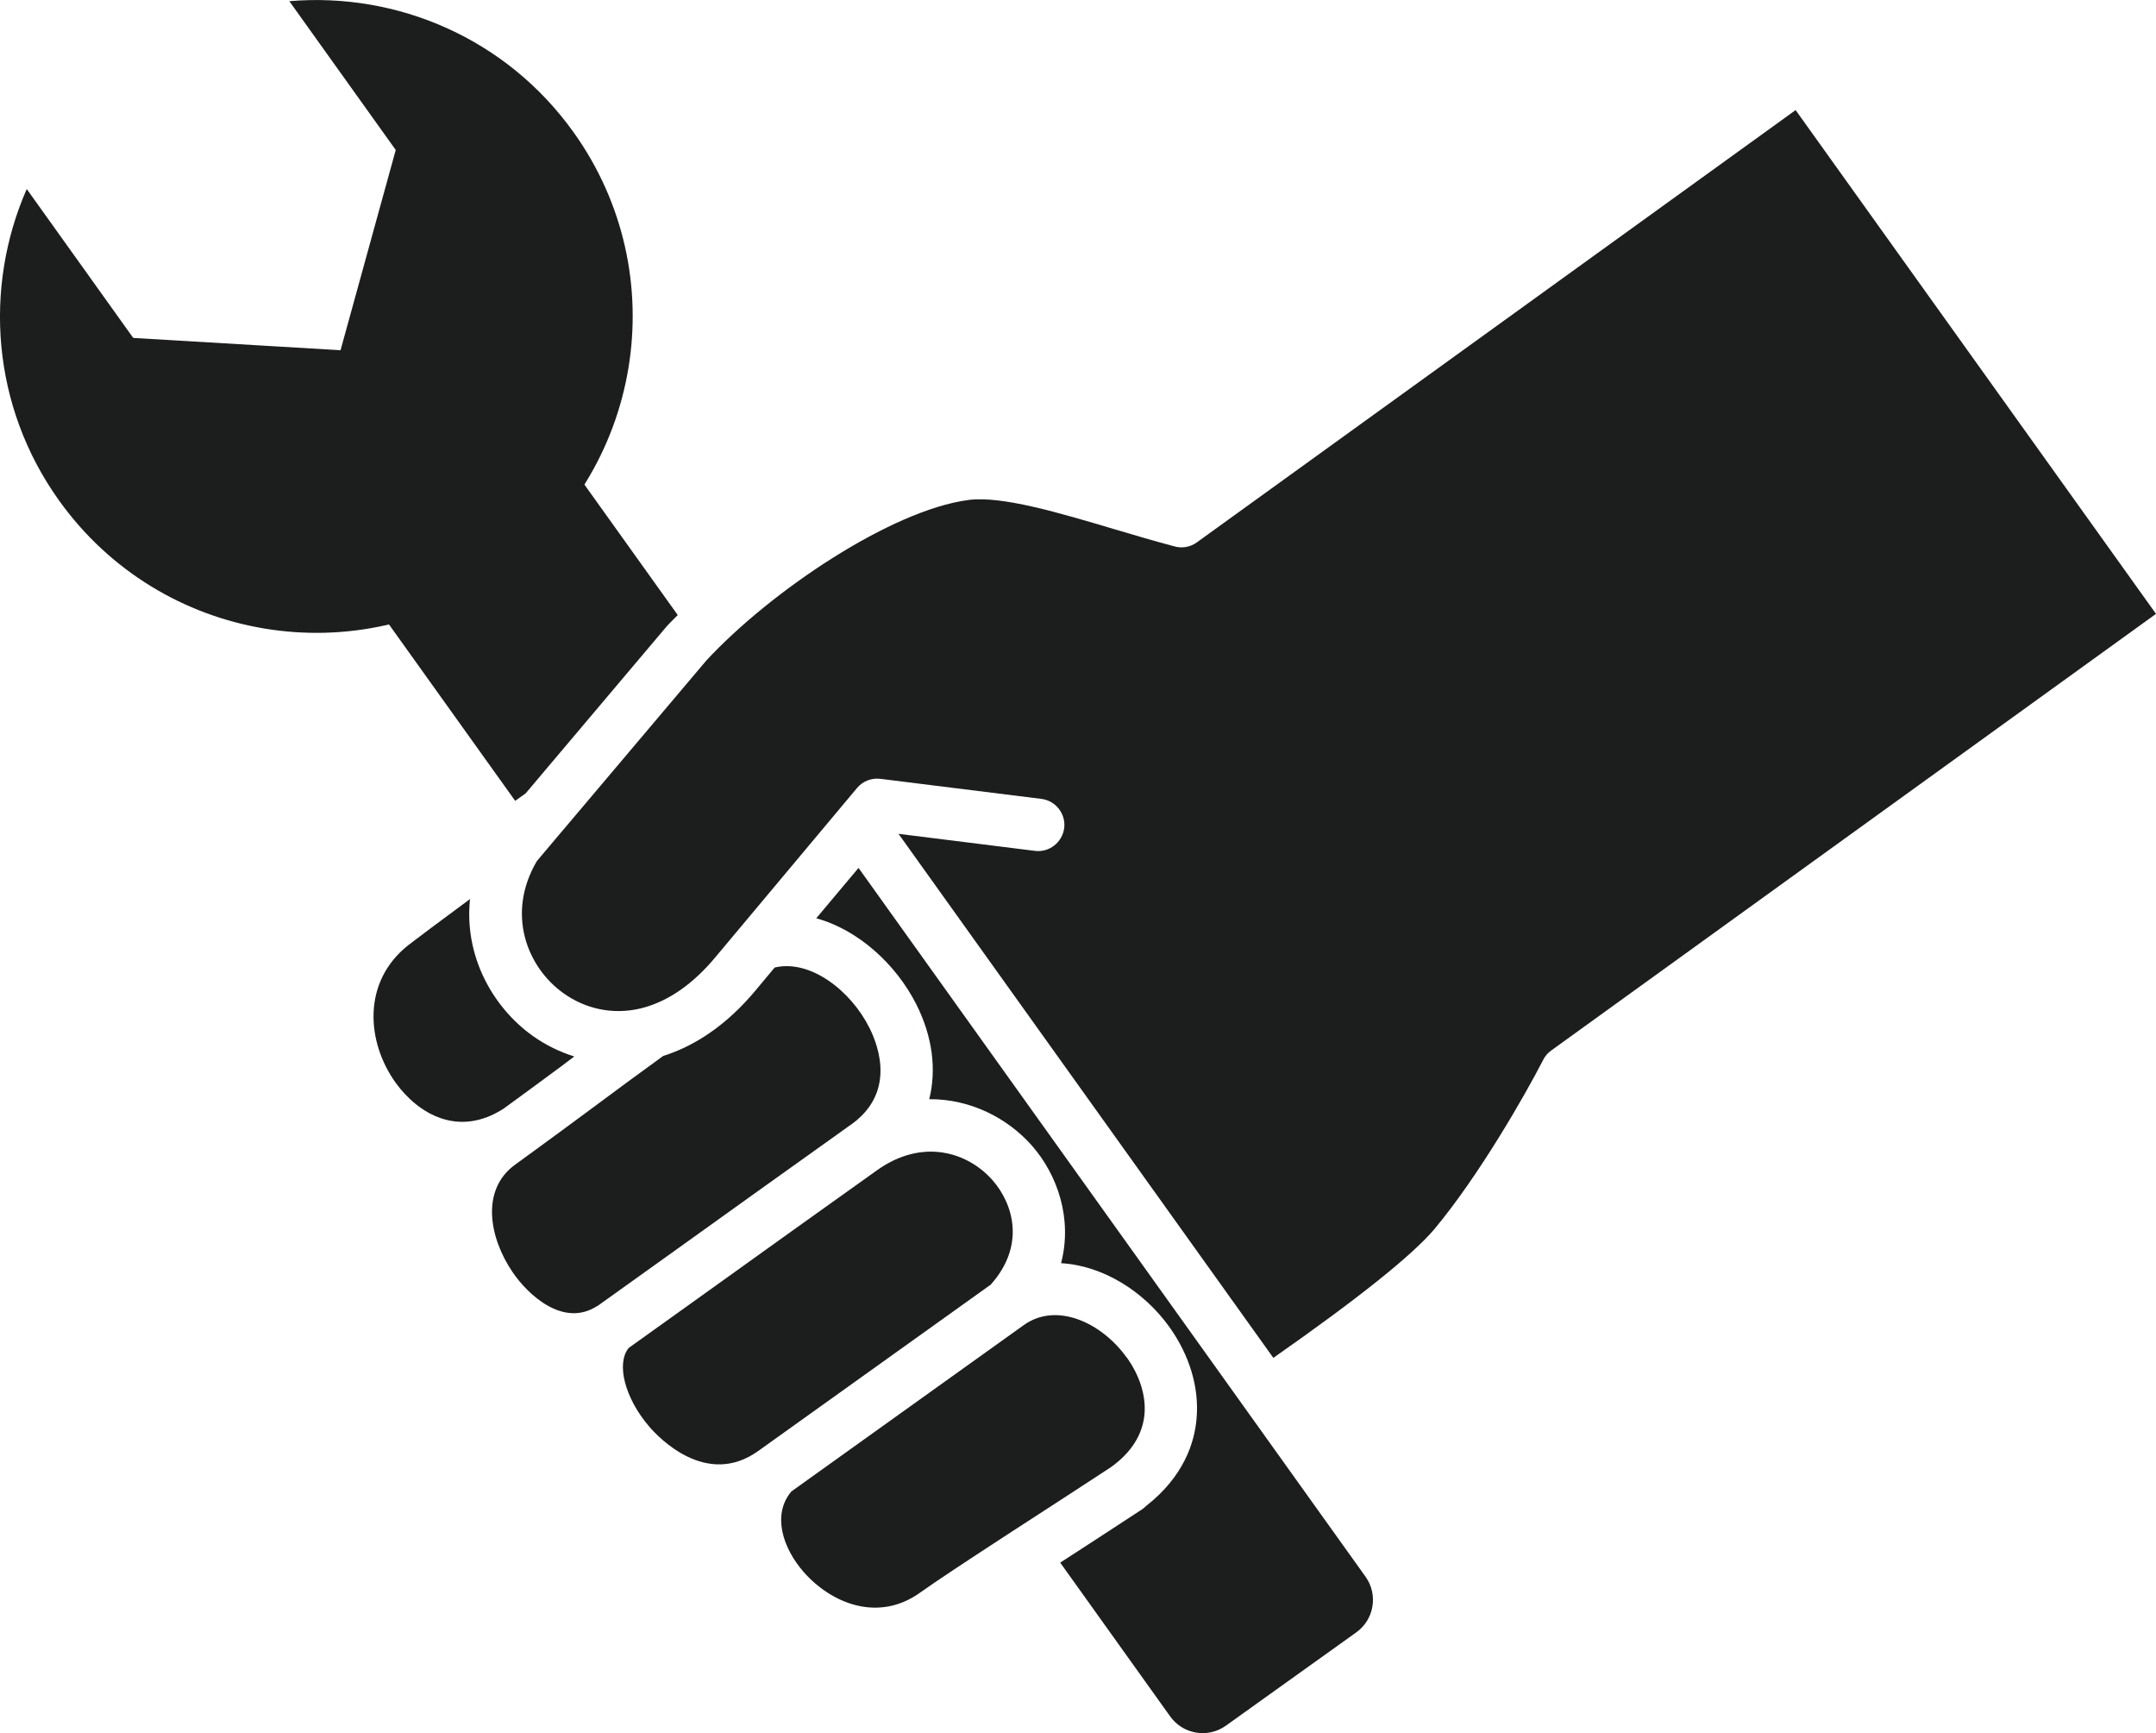
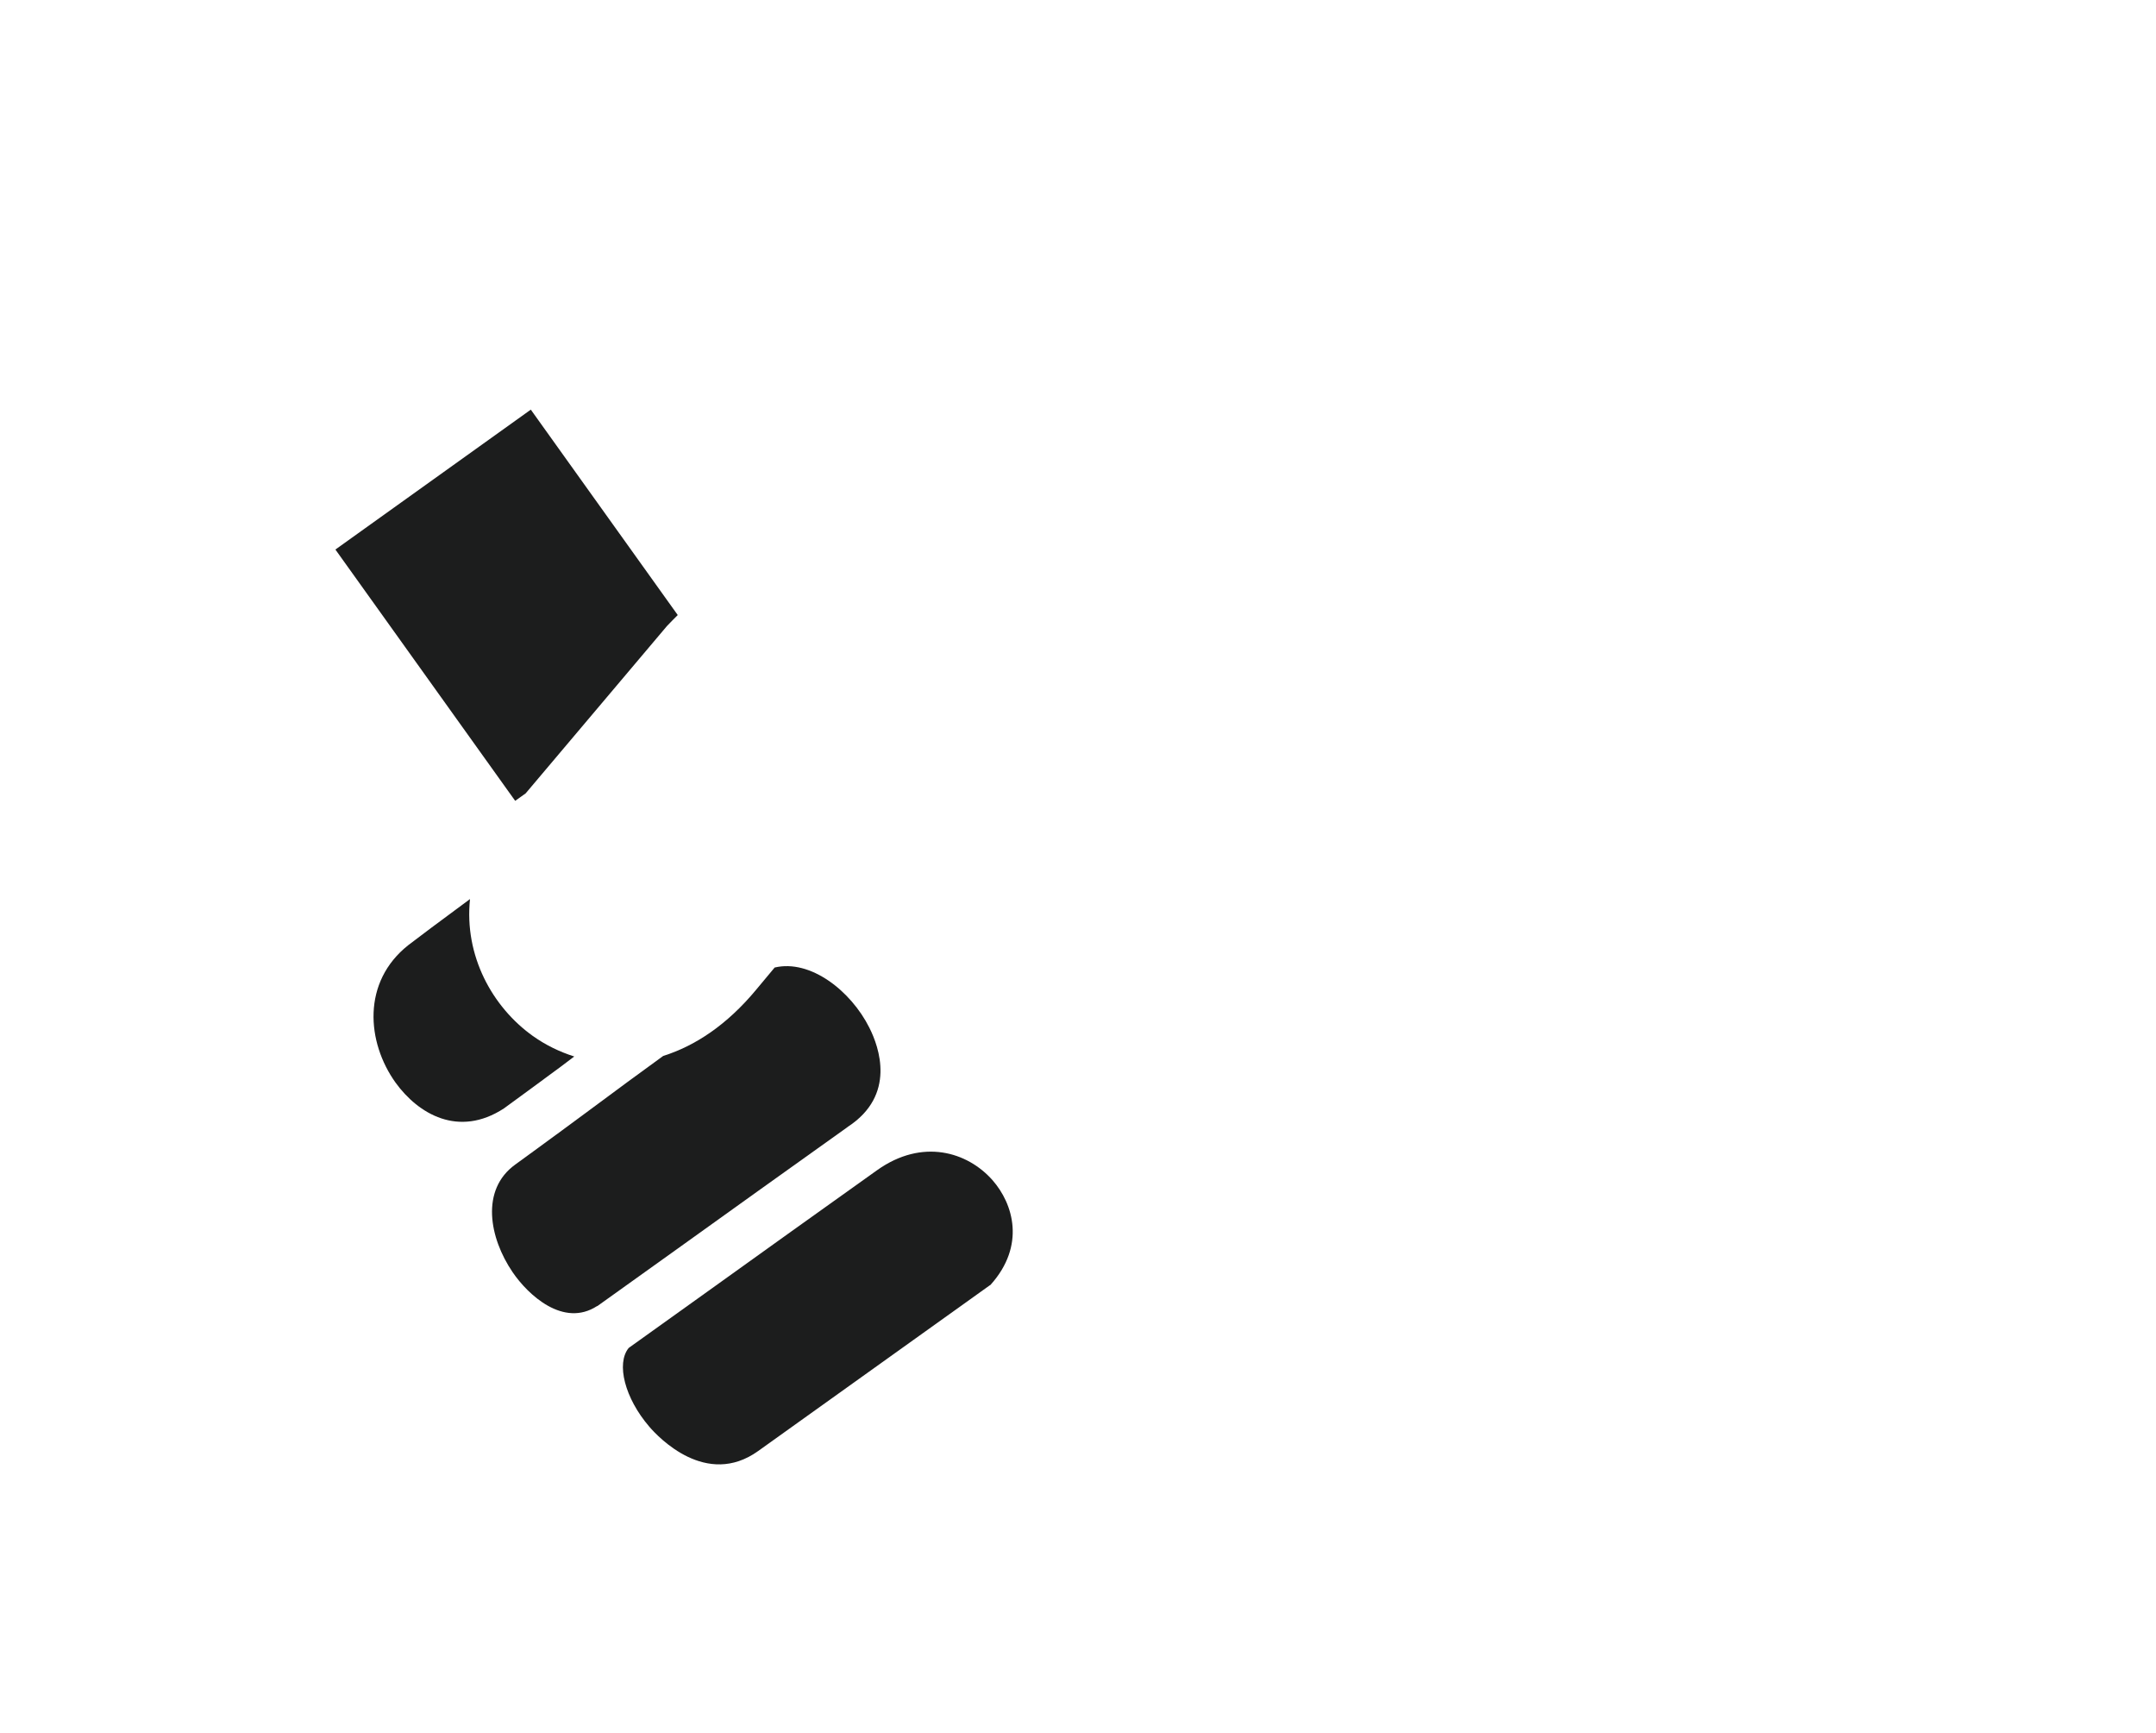
<svg xmlns="http://www.w3.org/2000/svg" id="_レイヤー_2" viewBox="0 0 200 160.73">
  <defs>
    <style>.cls-1{fill:#1c1d1d;}</style>
  </defs>
  <g id="_レイヤー_1-2">
    <g>
-       <path class="cls-1" d="M79.64,80.49l47.03,65.73c1.19,1.66,.81,3.98-.86,5.17l-12.09,8.65c-1.66,1.19-3.98,.81-5.17-.86l-10.2-14.26c2.28-1.48,4.79-3.1,7.39-4.81t.02-.01s.04-.02,.07-.04l.15-.11c.12-.09,.24-.18,.33-.28,3.5-2.73,4.51-5.89,4.69-8.13,.25-2.85-.65-5.85-2.52-8.47-2.37-3.31-6.17-5.7-10.05-5.92,1.07-4.11-.32-8.2-2.72-10.92-2.21-2.5-5.66-4.32-9.51-4.29,.68-2.72,.32-5.78-1.2-8.8-1.88-3.71-5.37-6.9-9.28-7.98l3.92-4.67Z" />
-       <path class="cls-1" d="M104.53,125.9c1.2,1.68,1.78,3.54,1.64,5.24-.17,1.89-1.2,3.54-3.09,4.91-2.61,1.71-5.12,3.34-7.42,4.83l-2.1,1.36c-4.05,2.64-6.69,4.38-8.22,5.47-3.85,2.75-8.18,1.03-10.77-1.9-1.93-2.19-2.99-5.32-1.16-7.49l21.56-15.43h0c3.06-2.19,7.25-.2,9.54,3Z" />
      <path class="cls-1" d="M91.93,119.12l-21.6,15.45c-4.81,3.44-9.26-1.28-10.1-2.26-2.27-2.64-3.09-5.85-1.91-7.3l7.28-5.21c5.14-3.69,10.42-7.47,15.77-11.28,4.19-2.98,8.38-1.69,10.69,.92,1.96,2.22,3.07,6.08-.14,9.68Z" />
      <path class="cls-1" d="M80.65,95.32c.9,1.79,2.5,6.24-2,9.18l-.09,.07c-5.36,3.82-10.63,7.59-15.77,11.28l-7.38,5.28s0,0-.03,0c-3.11,2.01-6.39-1.03-7.83-3.15-2.16-3.17-3-7.64,.25-9.98h0c.56-.41,1.13-.82,1.69-1.23,1.67-1.21,3.52-2.58,5.43-3.99,2.18-1.62,4.44-3.29,6.6-4.85,2.95-.93,5.91-2.87,8.63-6.15l1.71-2.05c3.31-.79,7.07,2.16,8.78,5.57Z" />
      <path class="cls-1" d="M49.45,96.09c1.15,.82,2.44,1.45,3.82,1.89-.41,.31-.82,.62-1.23,.93-1.86,1.37-3.66,2.7-5.3,3.89-4.19,2.72-7.93,.53-10.05-2.4-2.68-3.75-3.14-9.33,1.19-12.75,.79-.61,2.87-2.17,5.72-4.27-.55,5.24,2.05,10.01,5.86,12.72Z" />
-       <path class="cls-1" d="M166.57,10.21l33.43,46.72-56.11,40.5c-.32,.23-.57,.52-.74,.87-1.67,3.24-5.92,10.69-10.09,15.69-2.04,2.41-7.06,6.43-14.94,11.94l-34.77-48.6,12.65,1.58c1.33,.17,2.54-.78,2.72-2.11,.16-1.32-.78-2.54-2.11-2.71l-14.94-1.86c-.82-.1-1.63,.21-2.16,.84l-13.07,15.61c-2.18,2.64-4.41,4.08-6.53,4.71-.06,.01-.11,.04-.17,.05-.08,.01-.14,.03-.22,.06-2.78,.69-5.33-.02-7.24-1.38-3.41-2.43-5.34-7.4-2.48-12.26l2.42-2.87s.05-.05,.08-.09l13.21-15.63c5.96-6.44,17.16-13.96,24.32-14.9,3.08-.41,8.4,1.18,13.55,2.71,1.86,.55,3.77,1.12,5.6,1.6,.7,.19,1.44,.05,2.03-.37L166.57,10.21Z" />
      <path class="cls-1" d="M31.11,50.96l16.68,23.31,.97-.69,13.1-15.51c.32-.34,.66-.68,1.01-1.03l-13.63-19.05-18.12,12.97Z" />
-       <path class="cls-1" d="M26.84,.11l9.87,13.8-5.12,18.57-19.23-1.14L2.48,17.53C-1.54,26.7-.77,37.69,5.48,46.42c9.43,13.18,27.76,16.22,40.94,6.79,13.18-9.43,16.22-27.76,6.79-40.94C46.96,3.53,36.81-.74,26.84,.11Z" />
    </g>
  </g>
</svg>